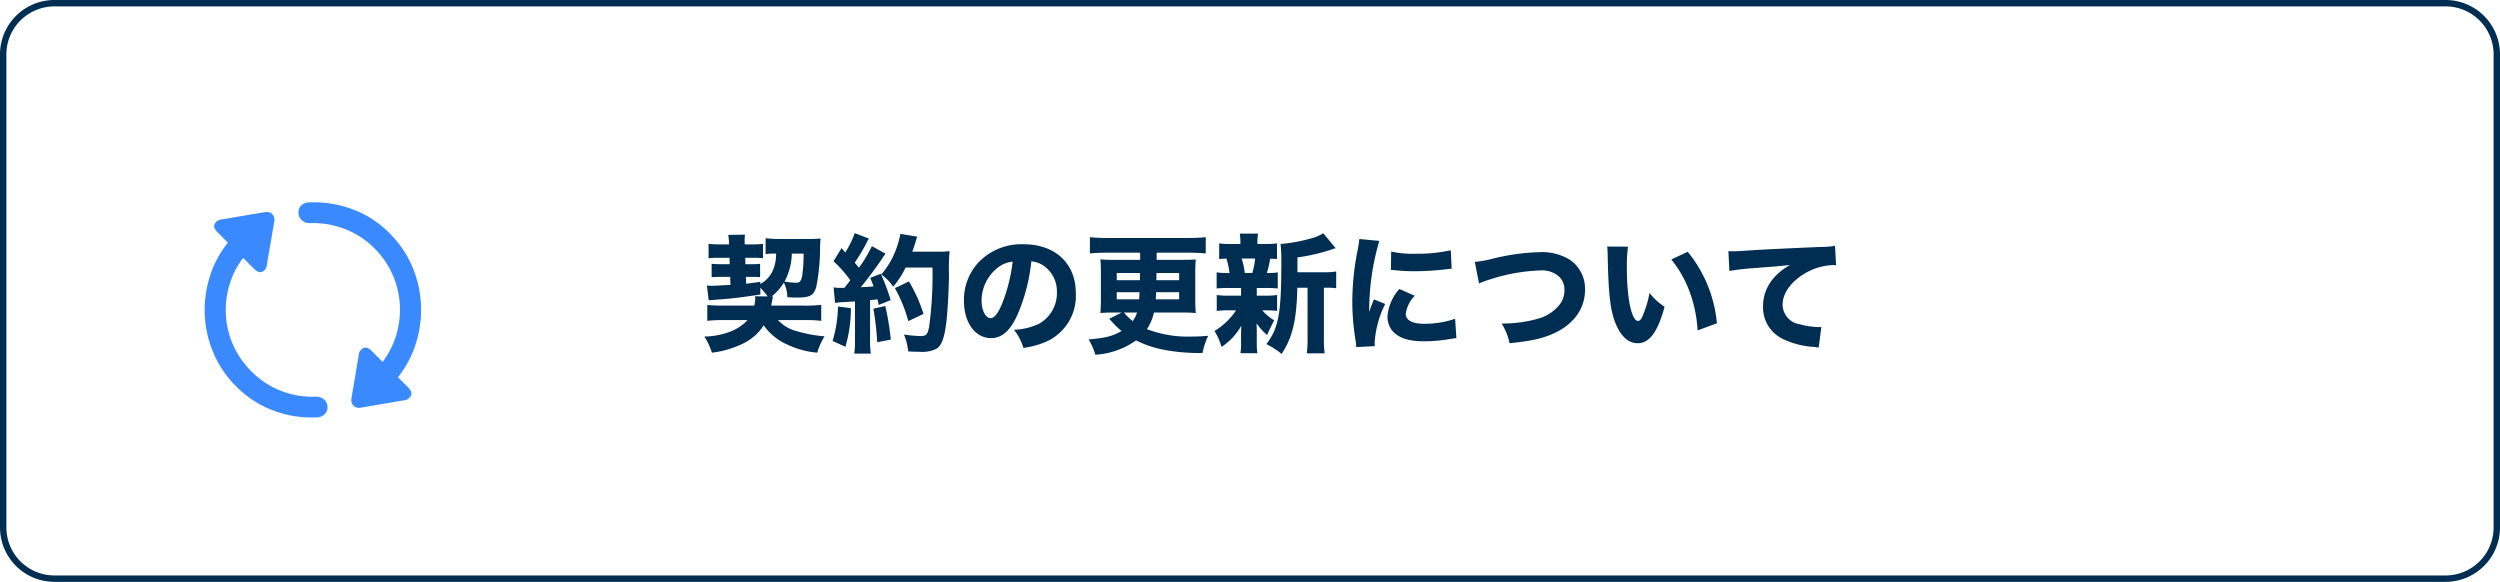
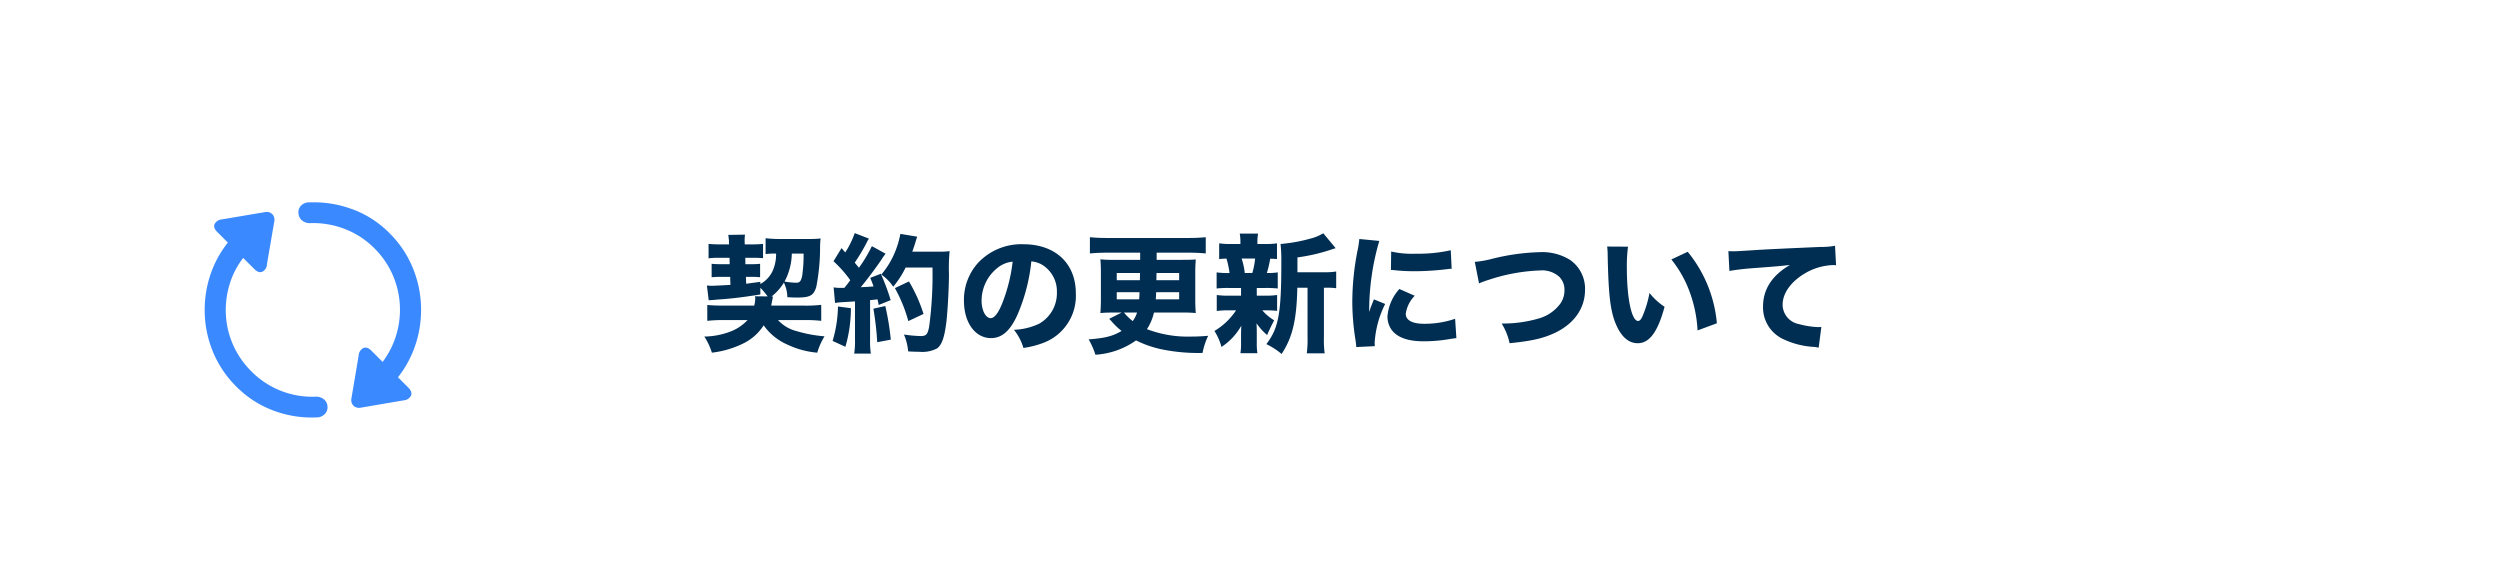
<svg xmlns="http://www.w3.org/2000/svg" width="391" height="91" viewBox="0 0 391 91">
  <g transform="translate(-559.5 -716.501)">
-     <path d="M8-.5H382A8.51,8.51,0,0,1,390.5,8V82a8.51,8.51,0,0,1-8.5,8.5H8A8.51,8.51,0,0,1-.5,82V8A8.51,8.51,0,0,1,8-.5Zm374,90a7.509,7.509,0,0,0,7.5-7.5V8A7.509,7.509,0,0,0,382,.5H8A7.509,7.509,0,0,0,.5,8V82A7.509,7.509,0,0,0,8,89.5Z" transform="translate(560 717.001)" fill="#002d52" />
    <path d="M8.58-7.16a1.5,1.5,0,0,1,.04.4A4.494,4.494,0,0,1,8.46-5.7H3.84c-1.26,0-2.08-.04-2.72-.1v2.48a22.856,22.856,0,0,1,2.72-.12H7.42A7.155,7.155,0,0,1,4.68-1.62,12.085,12.085,0,0,1,.66-.86,10.16,10.16,0,0,1,1.84,1.66,15.123,15.123,0,0,0,6.94.12a7.894,7.894,0,0,0,3-2.74A8.84,8.84,0,0,0,13.66.4a13.585,13.585,0,0,0,4.66,1.26A10.12,10.12,0,0,1,19.46-.9a20.506,20.506,0,0,1-4.32-.8,5.877,5.877,0,0,1-2.96-1.74h4.14a21.649,21.649,0,0,1,2.62.12v-2.5a20.925,20.925,0,0,1-2.7.12H11.12c.08-.46.08-.46.1-.56.1-.5.12-.6.18-.86h-.24A8.127,8.127,0,0,0,13.1-9.3a5.421,5.421,0,0,1,.54,2.28c.68.04,1.04.06,1.42.06,2.12,0,2.68-.3,3.1-1.64a32.277,32.277,0,0,0,.6-6.42c.02-.54.04-.78.08-1.18a19.327,19.327,0,0,1-2.06.08H12.66a20.261,20.261,0,0,1-2.42-.12v2.48a9.461,9.461,0,0,1,1.46-.08h.18a6.305,6.305,0,0,1-.6,2.84A4.5,4.5,0,0,1,9.42-9.08v-.34c-1.62.22-1.62.22-2.22.3L7.16-10.2h.8a12.983,12.983,0,0,1,1.42.06v-2.1a11.313,11.313,0,0,1-1.36.06H7.08l-.02-1H8.32c.68,0,1.02.02,1.52.06v-2.24a11.835,11.835,0,0,1-1.52.08H6.98l-.02-.44v-.22a5.258,5.258,0,0,1,.06-.86l-2.62.04c.06.36.1.76.12,1.08v.4H2.96a13.214,13.214,0,0,1-1.64-.08v2.26a12.673,12.673,0,0,1,1.62-.08H4.6l.02,1H3.5a16.473,16.473,0,0,1-1.7-.06v2.1c.52-.04.84-.06,1.62-.06H4.7l.04,1.26c-1.16.06-2.58.14-2.94.14-.18,0-.4-.02-.74-.04l.28,2.3c.46-.02.58-.04.9-.06.34-.04.4-.04,1.46-.12,1.72-.14,3.14-.32,5.72-.72V-8.5a12.731,12.731,0,0,1,1.14,1.36Zm7.6-6.68a22.24,22.24,0,0,1-.22,3.48c-.18.84-.38,1.08-.92,1.08a12.692,12.692,0,0,1-1.84-.18,9.669,9.669,0,0,0,1.14-4.38ZM21.1-6.12c.28-.04.48-.06.82-.1,1.38-.08,1.38-.08,2.3-.14V-.38A12.55,12.55,0,0,1,24.1,1.8h2.6a12.827,12.827,0,0,1-.12-2.18V-6.56c.28-.02.28-.02,1.16-.12.08.36.12.48.18.88l1.88-.76a34.362,34.362,0,0,0-1.54-4.12l-1.66.64a14,14,0,0,1,.52,1.34c-.8.06-.98.08-2,.12.82-.96,2.28-2.9,3.2-4.26.36-.56.52-.76.68-.98L26.86-15a22.577,22.577,0,0,1-2.02,3.38c-.3-.38-.4-.48-.66-.8A29.774,29.774,0,0,0,26-15.46a5.863,5.863,0,0,1,.4-.72l-2.22-.86a14.179,14.179,0,0,1-1.48,3.02c-.2-.22-.3-.34-.58-.68l-1.26,2.06a18.677,18.677,0,0,1,2.62,2.96c-.38.54-.54.74-.92,1.2h-.68a4.575,4.575,0,0,1-1-.08Zm15.24-5.54a61.093,61.093,0,0,1-.52,9.26c-.24,1.22-.46,1.46-1.36,1.46a20.223,20.223,0,0,1-2.58-.24,8.826,8.826,0,0,1,.66,2.64c.68.04,1.2.06,1.76.06A4.963,4.963,0,0,0,37.08.98C37.8.42,38.2-.68,38.5-3.04c.2-1.62.4-5.12.42-7.52a28.367,28.367,0,0,1,.1-3.66,10.825,10.825,0,0,1-1.62.08H33.18c.18-.48.4-1.16.5-1.48a7.136,7.136,0,0,1,.28-.86l-2.64-.44a14.6,14.6,0,0,1-.8,2.74,13.228,13.228,0,0,1-2.18,3.62,7.173,7.173,0,0,1,1.86,1.9,14.109,14.109,0,0,0,1.94-3ZM21.56-5.56a19.936,19.936,0,0,1-.84,5.38l2,.92a21.5,21.5,0,0,0,.86-6.04Zm5.54.34A47.946,47.946,0,0,1,27.7.02l2.12-.4a40.677,40.677,0,0,0-.86-5.26Zm7.84.82a23.88,23.88,0,0,0-2.28-5.08l-2.2,1.04a22.689,22.689,0,0,1,2.1,5.16ZM51.8-12.62a3.89,3.89,0,0,1,1.86.64A4.861,4.861,0,0,1,55.8-7.8a5.493,5.493,0,0,1-2.76,4.92,10.027,10.027,0,0,1-3.96.96A8.2,8.2,0,0,1,50.56.92,14.277,14.277,0,0,0,53.74.1a7.846,7.846,0,0,0,5.02-7.72c0-4.68-3.2-7.68-8.22-7.68a9.278,9.278,0,0,0-7.04,2.88,8.628,8.628,0,0,0-2.24,5.94c0,3.44,1.76,5.86,4.24,5.86,1.72,0,3.04-1.18,4.16-3.72A28.217,28.217,0,0,0,51.8-12.62Zm-2.92.04a25.749,25.749,0,0,1-1.6,6.44c-.64,1.62-1.26,2.4-1.84,2.4-.78,0-1.42-1.22-1.42-2.72a6.557,6.557,0,0,1,2.46-5.12A4.494,4.494,0,0,1,48.88-12.58ZM65.94-4.62l-1.96.98c.28.3.3.32.32.34a10.642,10.642,0,0,0,1.62,1.56c-1.38.82-2.58,1.12-5.16,1.32a11.342,11.342,0,0,1,1.06,2.4A12.307,12.307,0,0,0,68.18-.26a16.548,16.548,0,0,0,4.44,1.48,28.348,28.348,0,0,0,5.96.48,10.726,10.726,0,0,1,.88-2.68c-1.28.1-1.86.12-2.62.12a17.908,17.908,0,0,1-6.96-1.16,7.85,7.85,0,0,0,1.1-2.6h4.34a21.8,21.8,0,0,1,2.2.08c-.06-.72-.08-1.34-.08-2.12v-4.08c0-.76.02-1.46.08-2.18-.56.04-.98.06-2.22.06H71.4v-1.12h5.06c.86,0,1.76.04,2.62.12V-16.4c-.8.08-1.66.12-2.62.12H63.58a25.68,25.68,0,0,1-2.62-.12v2.54c.86-.08,1.7-.12,2.62-.12h5.24v1.12h-4a18.916,18.916,0,0,1-2.22-.08c.06.64.08,1.32.08,2.18V-6.7c0,.62-.02,1.42-.08,2.16.7-.06,1.26-.08,2.22-.08Zm2.4,0a4.693,4.693,0,0,1-.68,1.34,8.816,8.816,0,0,1-1.38-1.34Zm.46-6.18-.02,1.12H65.16V-10.8Zm2.58,0h3.54v1.12H71.36Zm-2.66,3c-.02.6-.02.7-.06,1.12h-3.5V-7.8Zm6.2,0v1.12H71.26c.04-.44.04-.52.06-1.12Zm18.5-3.12v-2.32a28.624,28.624,0,0,0,5.28-1.22,6.5,6.5,0,0,1,.7-.22l-1.94-2.34a7.032,7.032,0,0,1-2.02.84,25.086,25.086,0,0,1-4.66.84,24.022,24.022,0,0,1,.12,2.78c0,8.12-.42,10.36-2.34,12.88a11.421,11.421,0,0,1,2.38,1.54C92.64-.7,93.3-3.46,93.4-8.5H95V-.76a16.182,16.182,0,0,1-.12,2.52h2.8a15.726,15.726,0,0,1-.12-2.52V-8.5h.38a10.129,10.129,0,0,1,1.54.08v-2.62a9.847,9.847,0,0,1-1.84.12ZM87.06-8.46H88.4a16.939,16.939,0,0,1,1.94.08V-10.9a9.492,9.492,0,0,1-1.7.1,17.935,17.935,0,0,0,.52-2.24c.52.02.66.02,1.06.06v-2.46a12.069,12.069,0,0,1-1.96.1h-1.1v-.12a7.776,7.776,0,0,1,.1-1.5H84.4a8.162,8.162,0,0,1,.1,1.5v.12H83.16a12.351,12.351,0,0,1-1.98-.1v2.46c.4-.04.64-.06,1.14-.08a14.025,14.025,0,0,1,.48,2.26,12.308,12.308,0,0,1-2.02-.1v2.52a16.557,16.557,0,0,1,1.92-.08h1.9v1.2H82.76a12.221,12.221,0,0,1-1.96-.1v2.5a12.273,12.273,0,0,1,1.92-.1h1.1a10.418,10.418,0,0,1-3.38,3.22,9.329,9.329,0,0,1,1.1,2.5,9.5,9.5,0,0,0,3.1-3.32c-.02.44-.04.9-.04,1.24V.2a8.5,8.5,0,0,1-.1,1.54h2.66A9.3,9.3,0,0,1,87.06.1V-1.5c0-.3,0-.6-.04-1.44A9.1,9.1,0,0,0,88.68-1.1c.32-.76.68-1.5,1.1-2.3a7.891,7.891,0,0,1-1.86-1.56h.38a16.5,16.5,0,0,1,1.94.08V-7.36a11.94,11.94,0,0,1-1.94.1H87.06ZM85.18-10.8a10.879,10.879,0,0,0-.42-2.04.866.866,0,0,0-.08-.22H86.8a11.494,11.494,0,0,1-.44,2.26Zm17.92-5.32a17.449,17.449,0,0,1-.32,2A41.7,41.7,0,0,0,102-6.3a37.964,37.964,0,0,0,.52,6.1c.06.46.08.62.1.98l2.9-.14c-.02-.28-.02-.38-.02-.58a15.6,15.6,0,0,1,1.64-6.02l-1.76-.72-.38.96c-.1.24-.1.24-.36,1.02a38.857,38.857,0,0,1,1.58-11.12Zm4.94,4.84c.3.02.46.02.56.04a28.693,28.693,0,0,0,3.22.16,42.634,42.634,0,0,0,5.3-.36,3.247,3.247,0,0,1,.42-.02l-.14-2.9a23.326,23.326,0,0,1-5.48.54,14.566,14.566,0,0,1-3.84-.34Zm1.32,2.98a7.27,7.27,0,0,0-1.86,4.28,3.656,3.656,0,0,0,.6,2.04c.9,1.26,2.56,1.86,5.1,1.86a24.156,24.156,0,0,0,4.2-.38c.44-.06.56-.08.88-.12l-.2-3.02a14.742,14.742,0,0,1-4.86.78c-1.84,0-2.86-.56-2.86-1.56a5.051,5.051,0,0,1,1.4-2.82Zm12.46-.88a16.437,16.437,0,0,1,1.66-.6,28.378,28.378,0,0,1,7.88-1.42,4,4,0,0,1,3.04,1.02,2.838,2.838,0,0,1,.78,2.06,3.6,3.6,0,0,1-.68,2.16,6.35,6.35,0,0,1-3.3,2.26,20.056,20.056,0,0,1-5.84.8A9.586,9.586,0,0,1,126.6.18c3.56-.36,5.36-.78,7.26-1.7,2.9-1.44,4.54-3.82,4.54-6.66a5.475,5.475,0,0,0-2.36-4.68,8.276,8.276,0,0,0-4.74-1.2,33.945,33.945,0,0,0-7.66,1.1,16.588,16.588,0,0,1-2.48.42Zm20.04-5.76a10.626,10.626,0,0,1,.08,1.34c.12,6.06.4,8.6,1.22,10.64C144-.88,145.18.18,146.64.18c1.84,0,3.14-1.78,4.2-5.7a9.839,9.839,0,0,1-2.36-2.16,16.729,16.729,0,0,1-1.06,3.56c-.22.54-.46.82-.72.82-1.02,0-1.76-3.54-1.76-8.32a23.473,23.473,0,0,1,.18-3.3Zm10.04,2.02a17.69,17.69,0,0,1,2.88,5.12A20.417,20.417,0,0,1,156-1.82l3.02-1.12a20.494,20.494,0,0,0-4.56-11.18Zm9.08,1.8c.76-.14,1.84-.28,2.94-.38,4.46-.34,4.56-.34,6.54-.56-2.78,1.6-4.22,3.8-4.22,6.48A5.457,5.457,0,0,0,169.4-.46,12.817,12.817,0,0,0,174.24.76a4.553,4.553,0,0,1,.7.12l.42-3.24c-.24.02-.38.02-.5.02a13.05,13.05,0,0,1-2.96-.46,3.121,3.121,0,0,1-2.6-3.04c0-1.84,1.36-3.68,3.62-4.98a9.215,9.215,0,0,1,4.26-1.22,2.2,2.2,0,0,1,.48.04l-.16-3.06a11.788,11.788,0,0,1-2.24.18c-5.5.24-8.94.4-10.32.5-2.84.18-2.96.18-3.34.18-.08,0-.32,0-.78-.02Z" transform="translate(669 770)" fill="#002d52" />
    <path d="M4.3,11.473a1.286,1.286,0,0,1,1.059-.616,1.3,1.3,0,0,1,1.042.616L10.31,17a1.323,1.323,0,0,1,.312,1.33q-.246.591-1.182.591H6.978A12.861,12.861,0,0,0,8.48,23.5a13.949,13.949,0,0,0,2.971,3.71,13.255,13.255,0,0,0,4.1,2.47,13.591,13.591,0,0,0,4.891.878,13.354,13.354,0,0,0,9.914-4.333,1.893,1.893,0,0,1,1.256-.6,1.551,1.551,0,0,1,1.157.435,1.491,1.491,0,0,1,.5,1.141,1.765,1.765,0,0,1-.583,1.288,16.88,16.88,0,0,1-5.441,3.948,16.011,16.011,0,0,1-6.8,1.469,16.5,16.5,0,0,1-6.155-1.149,17.056,17.056,0,0,1-5.17-3.209,17.325,17.325,0,0,1-3.726-4.785,16.384,16.384,0,0,1-1.806-5.843H1.25q-.952,0-1.182-.591A1.407,1.407,0,0,1,.38,16.988Zm9.331-10A15.935,15.935,0,0,1,20.438,0a16.374,16.374,0,0,1,6.131,1.157,17.164,17.164,0,0,1,5.179,3.217,17.347,17.347,0,0,1,3.726,4.785A16.647,16.647,0,0,1,37.295,15h2.281q.952,0,1.19.591a1.388,1.388,0,0,1-.3,1.346l-3.906,5.515a1.286,1.286,0,0,1-1.059.615,1.3,1.3,0,0,1-1.042-.615l-3.923-5.515a1.388,1.388,0,0,1-.3-1.346Q30.466,15,31.4,15H33.9a13.493,13.493,0,0,0-1.518-4.571,13.738,13.738,0,0,0-2.954-3.7,13.52,13.52,0,0,0-4.1-2.487,13.364,13.364,0,0,0-4.891-.895,13.094,13.094,0,0,0-5.507,1.174,13.671,13.671,0,0,0-4.407,3.16,1.854,1.854,0,0,1-1.256.591,1.579,1.579,0,0,1-1.157-.443A1.459,1.459,0,0,1,7.594,6.7a1.737,1.737,0,0,1,.6-1.28,17.106,17.106,0,0,1,5.441-3.939" transform="translate(605.979 738.528) rotate(45)" fill="#3b89ff" />
  </g>
</svg>